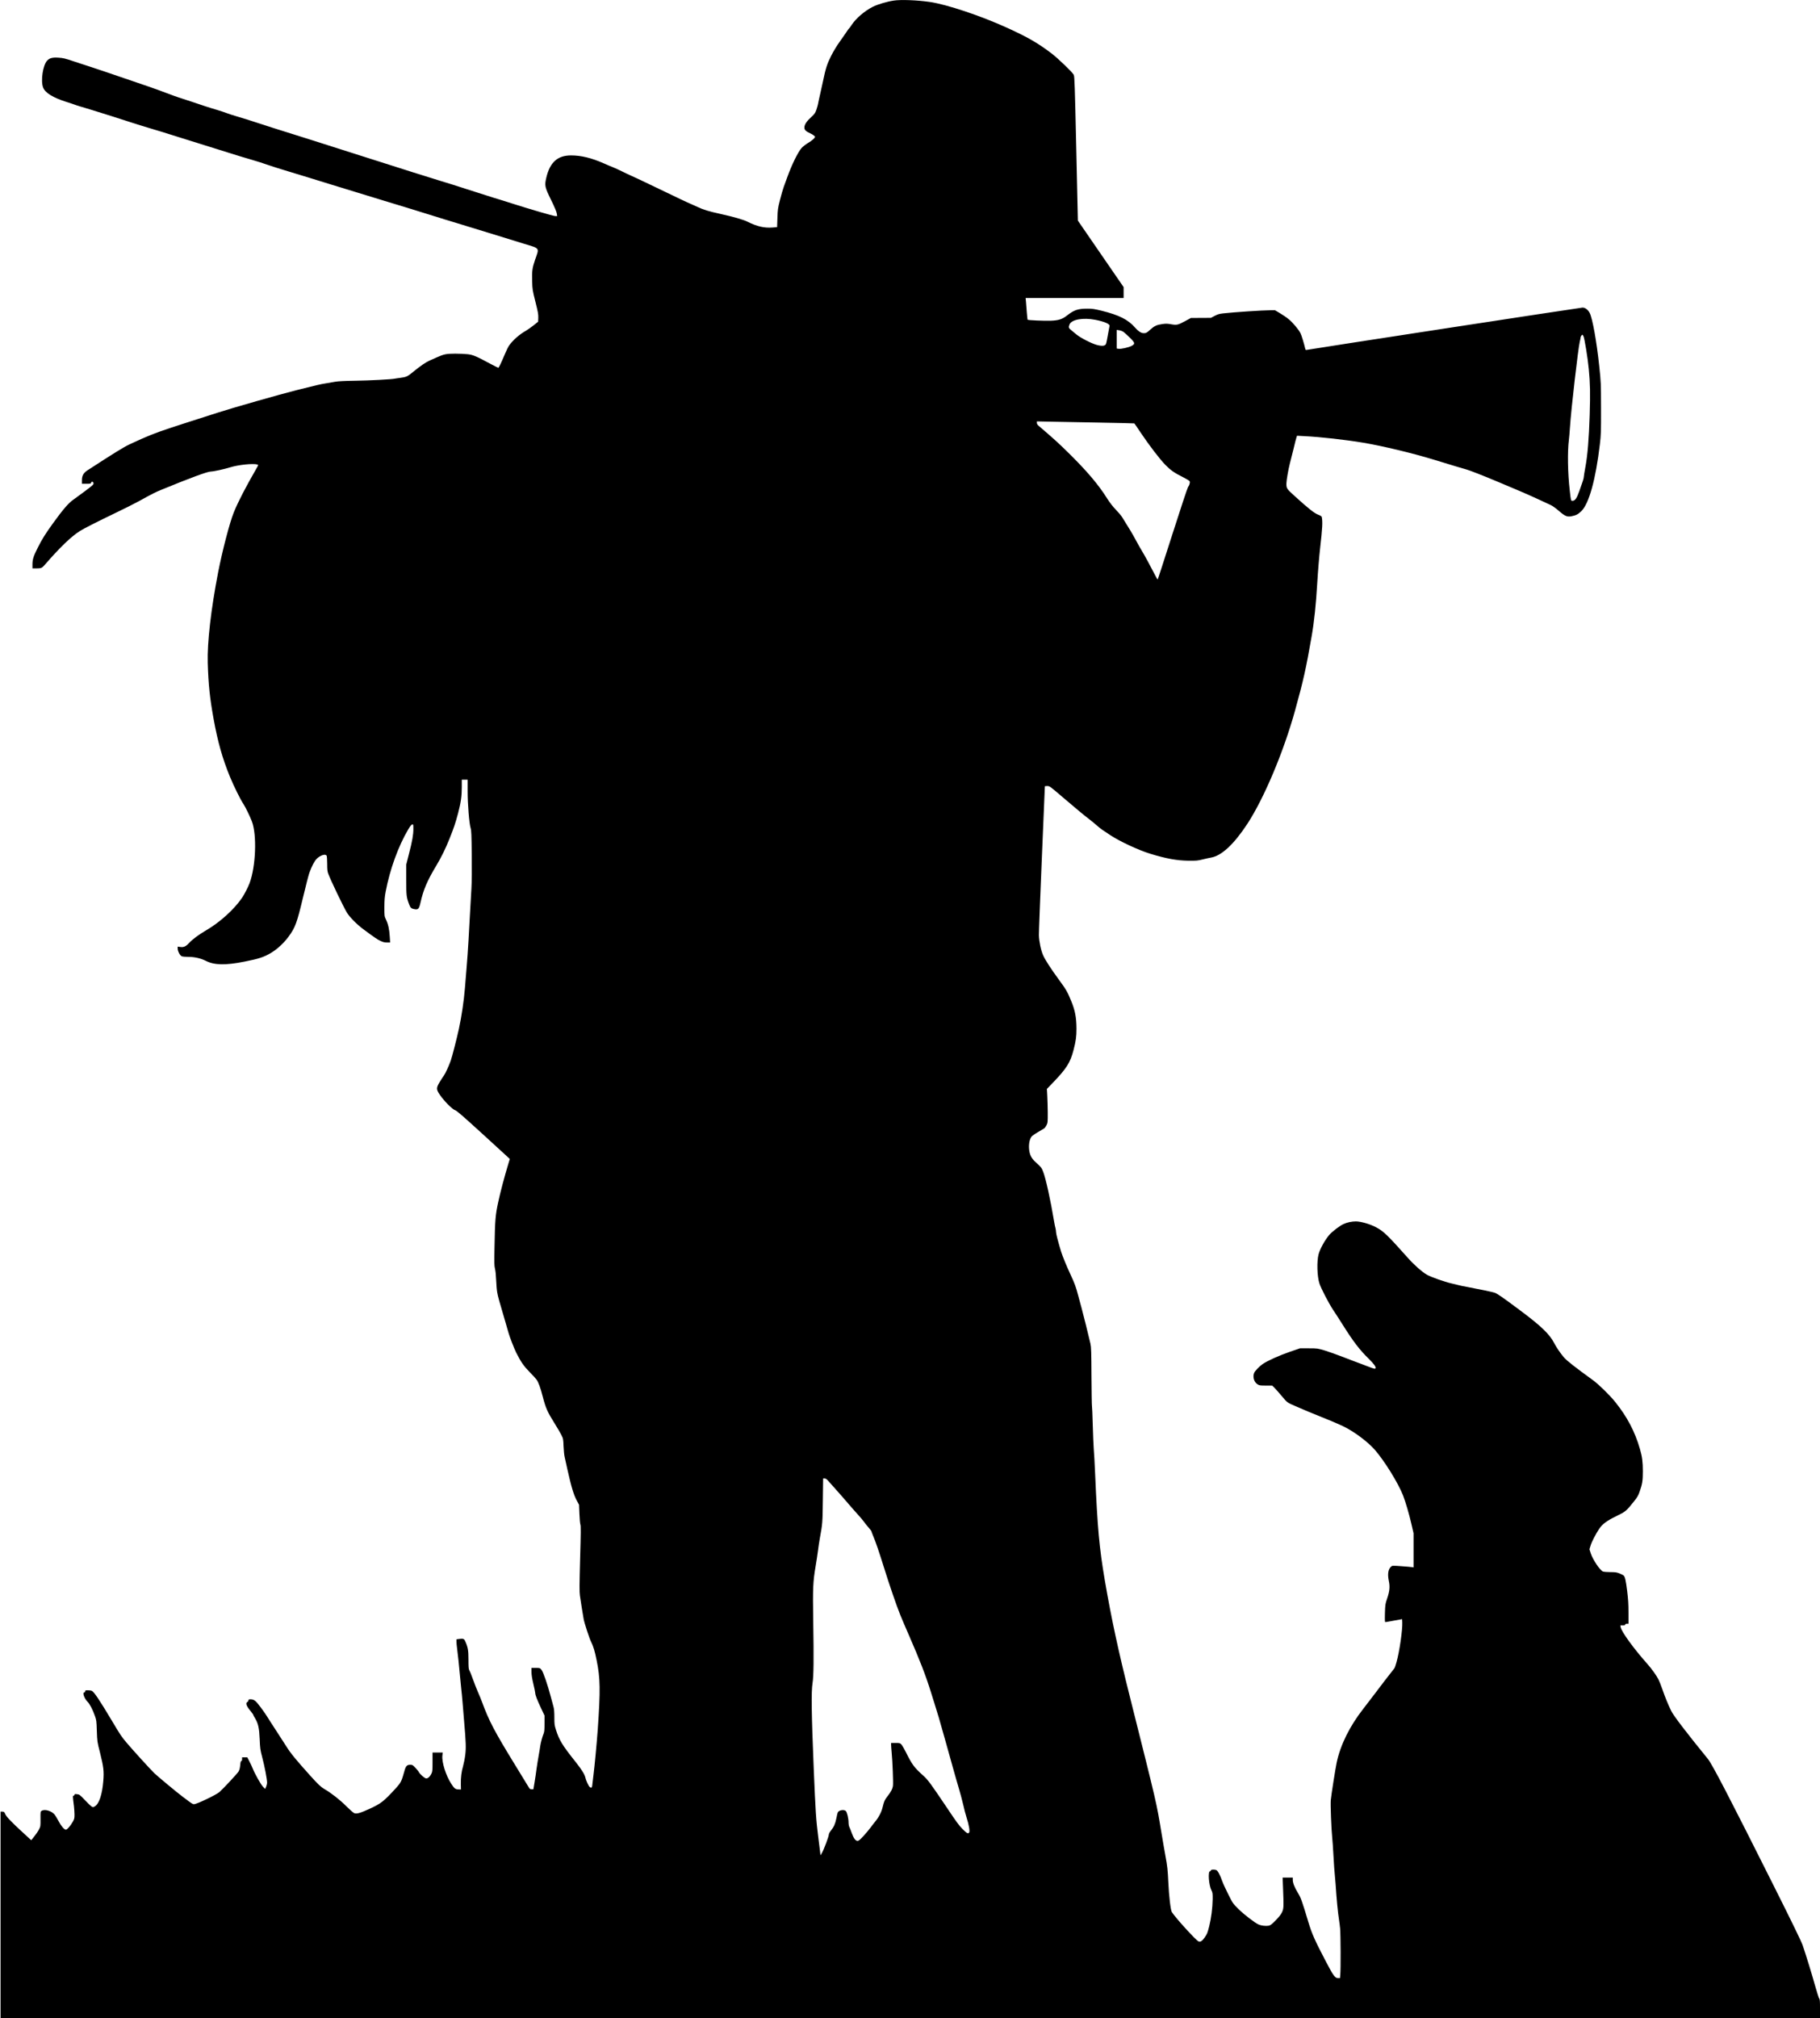
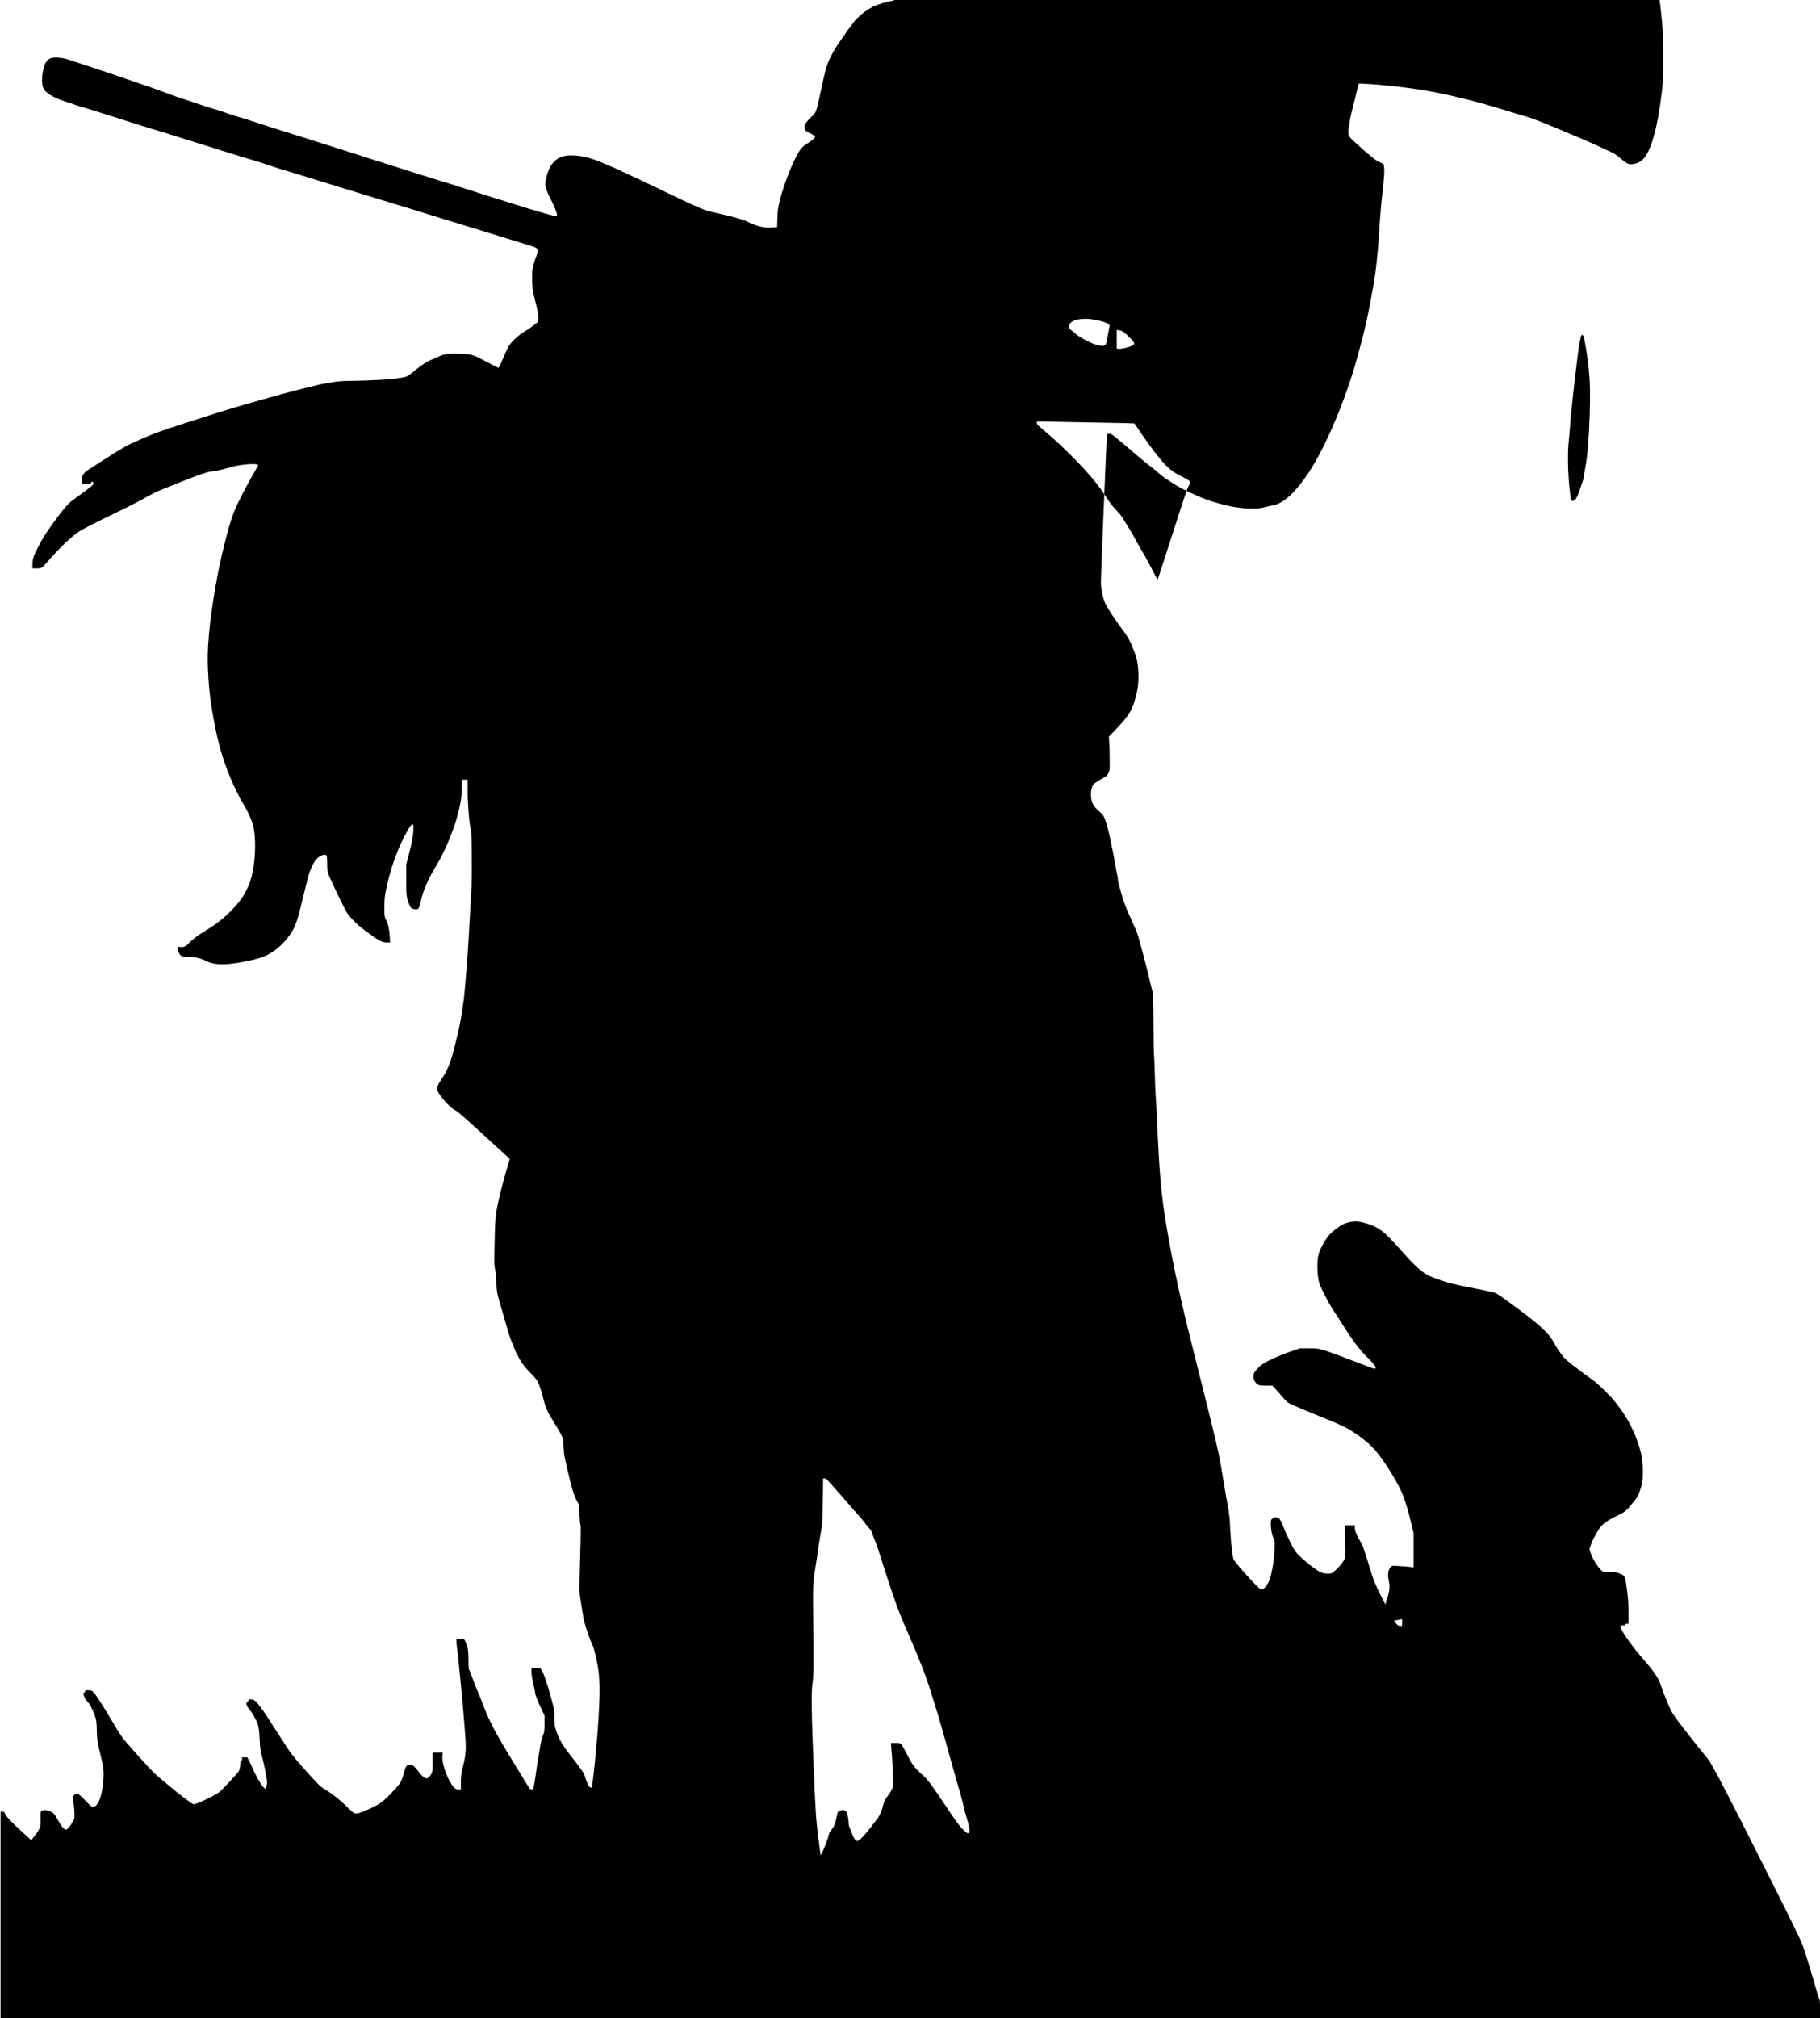
<svg xmlns="http://www.w3.org/2000/svg" version="1.0" width="3421pt" height="3792pt" viewBox="0 0 3421 3792" preserveAspectRatio="xMidYMid meet">
  <g transform="translate(0,3792) scale(0.1,-0.1)" fill="#000000" stroke="none">
-     <path d="M16799 37909 c-125 -18 -302 -71 -392 -116 -154 -77 -321 -221 -401 -345 -20 -31 -41 -60 -47 -63 -6 -4 -30 -37 -53 -74 -24 -36 -81 -118 -127 -182 -49 -67 -114 -175 -157 -260 -74 -147 -101 -228 -152 -474 -10 -49 -34 -157 -53 -240 -19 -82 -38 -168 -41 -190 -4 -22 -18 -71 -31 -109 -21 -60 -32 -76 -98 -137 -88 -81 -127 -141 -127 -196 0 -44 26 -70 111 -109 47 -22 89 -53 89 -65 0 -21 -61 -74 -132 -116 -44 -26 -98 -68 -120 -93 -69 -78 -184 -312 -268 -545 -18 -49 -47 -131 -66 -181 -18 -51 -52 -165 -74 -255 -38 -151 -42 -178 -47 -336 l-6 -171 -86 -7 c-154 -12 -294 20 -468 108 -77 39 -261 92 -513 148 -217 47 -323 80 -425 129 -22 11 -78 36 -125 56 -81 34 -219 100 -795 377 -143 69 -294 140 -335 157 -41 18 -120 55 -175 83 -55 27 -127 60 -160 73 -33 12 -112 46 -175 74 -230 102 -428 150 -616 150 -253 0 -397 -129 -465 -417 -35 -150 -30 -176 89 -419 66 -134 104 -226 108 -256 l7 -48 -36 0 c-34 0 -498 136 -823 240 -85 28 -237 75 -337 105 -100 31 -326 103 -502 160 -176 58 -403 129 -505 159 -102 31 -327 101 -500 156 -173 55 -661 211 -1085 345 -423 134 -789 251 -813 259 -24 9 -204 65 -400 126 -196 61 -472 148 -612 195 -140 46 -318 102 -395 124 -77 22 -169 52 -205 66 -36 14 -117 41 -180 60 -63 18 -162 49 -220 68 -58 19 -181 61 -275 92 -93 31 -197 65 -230 75 -33 10 -132 46 -220 80 -88 34 -257 95 -375 135 -759 260 -996 340 -1080 366 -52 16 -181 58 -287 94 -167 56 -204 66 -292 71 -114 8 -168 -6 -214 -54 -80 -84 -125 -377 -77 -505 38 -101 185 -192 445 -274 44 -13 103 -33 130 -43 28 -11 88 -30 135 -44 78 -22 162 -48 590 -182 80 -25 235 -75 345 -111 110 -36 277 -87 370 -115 94 -27 339 -102 545 -168 206 -65 458 -144 560 -175 102 -31 282 -88 400 -125 118 -38 295 -91 392 -119 97 -28 234 -71 305 -97 70 -25 263 -86 428 -135 165 -50 523 -159 795 -244 272 -84 704 -216 960 -294 256 -77 632 -192 835 -256 204 -64 453 -141 555 -171 102 -31 365 -111 585 -179 220 -68 515 -159 655 -202 319 -98 299 -70 216 -309 -50 -145 -59 -210 -53 -397 4 -156 7 -171 61 -387 48 -190 56 -236 54 -300 l-3 -75 -85 -68 c-47 -37 -110 -81 -140 -99 -127 -71 -251 -181 -323 -284 -15 -22 -50 -94 -78 -160 -77 -183 -112 -254 -123 -254 -6 0 -69 32 -141 70 -273 147 -332 172 -430 184 -49 6 -157 11 -240 11 -169 -1 -209 -9 -350 -72 -49 -23 -111 -50 -136 -61 -65 -28 -175 -104 -299 -206 -111 -92 -131 -101 -255 -117 -44 -5 -87 -12 -95 -14 -43 -12 -482 -36 -740 -39 -207 -3 -320 -9 -380 -19 -47 -9 -128 -23 -180 -31 -99 -16 -148 -27 -545 -127 -320 -81 -1199 -331 -1483 -423 -125 -41 -294 -95 -377 -121 -82 -25 -202 -64 -265 -85 -63 -21 -180 -59 -260 -85 -281 -93 -431 -153 -756 -305 -106 -49 -304 -172 -789 -487 -77 -50 -105 -100 -105 -190 l0 -63 84 0 c76 0 84 2 89 21 8 29 41 21 45 -12 3 -22 -17 -40 -165 -151 -92 -69 -188 -139 -213 -156 -88 -59 -193 -181 -382 -442 -146 -202 -208 -301 -287 -459 -83 -164 -101 -222 -101 -318 l0 -73 76 0 c85 0 103 7 148 58 288 333 502 539 666 643 75 48 318 171 675 343 165 79 363 178 440 221 255 141 299 163 425 215 538 221 861 340 923 340 50 0 255 45 364 79 154 48 429 76 510 53 22 -7 22 -8 -21 -82 -204 -354 -342 -622 -421 -817 -78 -193 -214 -714 -294 -1123 -135 -696 -207 -1322 -196 -1705 13 -418 38 -655 111 -1060 78 -429 168 -745 308 -1085 75 -181 201 -435 257 -516 31 -46 119 -227 154 -319 96 -252 74 -845 -44 -1160 -30 -79 -98 -211 -141 -275 -151 -220 -415 -459 -674 -610 -140 -82 -254 -166 -324 -241 -62 -66 -100 -82 -168 -72 l-44 6 0 -37 c0 -49 42 -129 75 -144 15 -7 70 -12 129 -12 113 0 232 -27 326 -75 160 -81 368 -85 725 -14 274 54 366 85 501 165 115 69 242 186 327 303 126 171 157 254 271 731 52 217 106 429 121 470 46 126 95 220 137 262 69 69 166 99 188 59 5 -11 10 -80 10 -153 0 -110 4 -143 21 -188 44 -119 278 -607 346 -722 51 -87 190 -228 313 -319 222 -164 261 -190 320 -218 50 -24 79 -31 124 -31 l59 0 -7 113 c-9 138 -29 231 -70 316 -31 66 -31 66 -31 236 1 134 6 195 24 290 79 418 237 854 424 1170 38 64 60 91 75 93 21 3 22 0 22 -82 0 -112 -20 -226 -83 -471 l-51 -200 0 -285 c0 -301 3 -327 53 -460 25 -66 38 -79 86 -90 86 -19 101 -4 130 125 52 234 127 409 290 680 100 166 181 331 258 525 82 207 107 281 157 468 52 197 70 322 70 492 l0 140 55 0 55 0 0 -217 c0 -246 29 -605 56 -693 14 -47 17 -123 21 -500 3 -274 1 -518 -6 -635 -6 -104 -18 -309 -26 -455 -8 -146 -21 -382 -29 -525 -8 -143 -24 -373 -36 -510 -11 -138 -25 -308 -31 -380 -20 -245 -64 -539 -113 -765 -43 -196 -127 -523 -154 -600 -33 -93 -100 -241 -125 -274 -13 -17 -48 -71 -78 -120 -73 -120 -73 -143 1 -251 78 -114 236 -273 285 -286 29 -8 142 -106 504 -436 256 -234 479 -438 495 -453 l28 -27 -25 -84 c-71 -232 -154 -545 -193 -729 -52 -242 -60 -334 -69 -840 -6 -300 -5 -353 9 -410 10 -38 19 -128 22 -215 3 -82 12 -188 21 -235 15 -82 29 -132 148 -535 29 -99 59 -200 65 -225 17 -64 106 -293 142 -365 90 -178 140 -250 252 -365 62 -63 122 -128 133 -145 35 -52 73 -155 113 -312 59 -225 87 -289 227 -513 47 -74 102 -169 123 -210 37 -73 37 -78 43 -215 3 -77 12 -169 21 -205 8 -36 31 -139 51 -230 74 -332 119 -480 178 -589 l41 -75 7 -170 c3 -94 12 -184 18 -201 10 -23 9 -163 -5 -640 -13 -486 -14 -627 -4 -695 11 -81 49 -318 71 -445 12 -69 109 -367 139 -424 42 -83 71 -179 104 -345 70 -343 73 -561 21 -1311 -18 -248 -58 -675 -79 -840 -8 -60 -17 -140 -21 -177 -5 -56 -10 -68 -24 -68 -10 0 -25 8 -33 18 -20 23 -64 121 -73 163 -14 66 -69 155 -179 294 -254 318 -313 413 -375 608 -29 90 -31 108 -31 239 0 95 -5 158 -15 192 -8 28 -31 112 -50 186 -61 233 -144 475 -177 514 -29 36 -30 36 -109 36 l-79 0 0 -77 c0 -54 11 -122 35 -223 19 -80 35 -157 35 -171 0 -36 35 -127 111 -289 l64 -135 0 -150 c0 -119 -4 -159 -17 -190 -24 -57 -55 -172 -63 -230 -3 -27 -17 -109 -30 -182 -13 -72 -31 -184 -40 -250 -8 -65 -25 -178 -37 -250 l-22 -133 -33 0 c-27 0 -37 6 -51 31 -9 17 -120 198 -246 402 -404 658 -502 844 -638 1212 -16 44 -45 116 -65 159 -32 71 -60 144 -137 351 -12 33 -29 71 -37 85 -11 19 -14 66 -14 195 0 176 -9 229 -61 347 -20 45 -37 52 -109 43 l-55 -7 0 -47 c0 -25 5 -80 11 -121 17 -127 38 -327 54 -510 8 -96 20 -211 25 -256 6 -45 17 -162 25 -260 8 -98 21 -258 29 -354 34 -393 37 -493 21 -623 -8 -67 -27 -162 -41 -212 -31 -107 -45 -216 -42 -345 l2 -95 -48 2 c-57 2 -78 18 -135 107 -100 153 -180 408 -166 528 l7 58 -96 0 -96 0 0 -177 c0 -156 -2 -181 -20 -218 -30 -62 -73 -99 -105 -91 -31 8 -111 79 -130 115 -7 15 -37 52 -67 84 -51 54 -57 57 -100 57 -57 0 -81 -25 -104 -109 -56 -204 -67 -225 -166 -334 -224 -246 -280 -289 -503 -390 -164 -75 -234 -94 -277 -76 -18 7 -87 68 -153 134 -115 116 -284 248 -410 320 -64 37 -118 88 -268 255 -266 295 -371 424 -447 548 -25 40 -111 173 -192 297 -80 123 -159 245 -174 271 -16 27 -68 101 -117 167 -94 125 -122 147 -192 147 -28 0 -35 -4 -35 -20 0 -10 -9 -24 -20 -30 -39 -21 -20 -76 61 -173 27 -32 49 -63 49 -69 0 -5 16 -35 35 -66 58 -97 77 -182 86 -392 7 -171 10 -196 48 -341 45 -171 91 -411 91 -474 0 -22 -9 -58 -18 -79 l-18 -40 -40 40 c-40 40 -154 243 -194 344 -12 30 -40 90 -62 132 l-40 78 -49 0 -49 0 0 -35 c0 -24 -5 -35 -14 -35 -11 0 -16 -21 -21 -77 -5 -53 -14 -91 -30 -118 -22 -38 -278 -313 -360 -387 -57 -51 -408 -220 -476 -229 -17 -3 -47 14 -103 56 -43 33 -99 75 -125 94 -85 63 -465 378 -521 433 -73 70 -416 448 -516 567 -107 127 -112 135 -287 428 -228 382 -333 538 -374 554 -13 5 -47 9 -74 9 -42 0 -49 -3 -49 -20 0 -11 -7 -20 -15 -20 -41 0 -2 -114 61 -177 40 -40 95 -144 137 -263 29 -81 31 -95 37 -285 7 -198 7 -202 59 -405 68 -272 78 -352 62 -539 -20 -247 -78 -423 -156 -471 -34 -21 -37 -21 -63 -5 -15 9 -72 64 -127 122 -95 100 -102 105 -147 110 -40 5 -48 3 -48 -11 0 -9 -7 -16 -16 -16 -18 0 -18 -15 6 -200 5 -41 9 -111 10 -154 0 -71 -3 -85 -31 -135 -45 -80 -107 -151 -131 -151 -31 0 -91 71 -139 164 -23 44 -56 98 -72 119 -58 71 -190 110 -245 71 -22 -15 -22 -21 -21 -153 1 -134 1 -138 -29 -197 -16 -32 -56 -91 -88 -130 l-57 -72 -161 148 c-202 185 -308 295 -326 340 -17 42 -26 50 -62 50 l-28 0 0 -1940 0 -1940 17100 0 17100 0 0 176 c0 136 -3 179 -13 188 -8 6 -42 112 -77 236 -62 222 -168 568 -236 768 -24 70 -200 433 -555 1140 -814 1624 -1145 2262 -1227 2362 -393 482 -641 806 -687 898 -53 106 -119 266 -168 409 -25 72 -58 156 -73 185 -39 77 -127 200 -214 298 -254 285 -483 602 -497 685 l-6 35 47 0 c34 0 46 4 46 15 0 10 10 15 30 15 l30 0 0 208 c0 163 -6 252 -25 408 -25 195 -38 257 -63 287 -7 8 -42 27 -78 41 -55 22 -79 26 -173 26 -59 0 -122 5 -140 11 -56 20 -192 222 -232 346 l-23 72 22 72 c20 67 98 218 161 312 58 88 147 154 319 237 180 88 187 93 338 282 57 71 78 106 102 176 52 147 62 208 62 386 0 176 -13 275 -55 420 -94 326 -241 605 -463 881 -106 132 -313 334 -422 413 -332 240 -491 365 -545 428 -67 80 -142 189 -180 264 -85 168 -248 325 -646 621 -327 244 -421 309 -473 328 -32 13 -307 70 -506 107 -74 13 -148 28 -165 34 -16 5 -82 21 -145 35 -121 27 -385 120 -458 162 -87 49 -240 184 -347 304 -401 449 -464 510 -609 588 -109 59 -288 111 -380 111 -78 0 -163 -18 -234 -51 -73 -33 -220 -146 -273 -211 -80 -97 -167 -256 -194 -354 -36 -135 -28 -418 16 -552 32 -96 176 -373 255 -492 39 -58 122 -186 184 -285 198 -315 316 -469 489 -638 99 -97 140 -155 125 -178 -8 -14 -28 -9 -144 36 -52 20 -135 52 -185 70 -49 18 -180 67 -289 110 -110 43 -261 96 -335 119 -135 40 -137 41 -301 41 l-165 0 -200 -69 c-191 -66 -413 -166 -500 -226 -61 -42 -146 -130 -161 -166 -32 -76 -2 -175 64 -216 33 -21 49 -23 156 -23 l119 0 44 -43 c23 -24 86 -95 139 -158 103 -123 96 -118 274 -194 36 -15 97 -41 135 -58 39 -17 126 -54 195 -81 224 -89 443 -181 546 -230 201 -96 461 -289 595 -442 182 -208 439 -623 532 -859 44 -113 114 -349 156 -533 l41 -177 0 -321 0 -321 -27 5 c-16 3 -105 11 -200 18 -166 12 -173 12 -194 -7 -57 -50 -71 -141 -43 -274 22 -105 14 -191 -32 -325 -36 -106 -37 -116 -42 -277 -3 -138 -2 -168 9 -168 8 1 82 13 164 29 l150 27 3 -60 c7 -136 -53 -554 -107 -743 -30 -105 -34 -115 -58 -142 -24 -27 -278 -358 -385 -501 -56 -74 -138 -182 -184 -240 -255 -326 -429 -678 -499 -1010 -25 -117 -103 -616 -111 -708 -7 -87 10 -533 26 -687 6 -49 17 -211 25 -360 8 -148 19 -308 25 -355 5 -47 12 -125 15 -175 19 -287 41 -521 65 -675 6 -36 15 -108 20 -160 10 -107 13 -759 3 -863 l-6 -67 -34 0 c-57 0 -91 45 -224 300 -220 420 -270 534 -338 760 -118 392 -139 451 -192 537 -65 107 -99 192 -99 248 l0 45 -95 0 -96 0 8 -202 c14 -354 12 -384 -21 -453 -20 -40 -59 -90 -120 -151 -78 -79 -97 -93 -134 -99 -50 -8 -133 1 -180 21 -67 27 -280 190 -383 293 -106 105 -107 107 -194 281 -48 96 -98 204 -110 240 -40 116 -86 201 -112 211 -40 15 -103 11 -103 -6 0 -8 -6 -15 -14 -15 -45 0 -25 -266 27 -364 19 -36 22 -56 21 -161 -2 -161 -28 -363 -65 -510 -35 -135 -37 -139 -87 -213 -44 -65 -82 -88 -115 -71 -57 31 -433 444 -501 552 -23 38 -54 300 -66 567 -10 222 -18 296 -55 495 -14 72 -47 267 -75 435 -95 572 -77 495 -590 2538 -218 866 -353 1493 -474 2202 -102 597 -138 986 -181 1990 -8 195 -20 407 -26 470 -5 63 -14 268 -19 456 -5 188 -12 348 -15 356 -3 8 -7 257 -9 554 -2 459 -5 550 -19 614 -32 140 -137 564 -168 675 -17 61 -46 167 -64 236 -37 145 -69 233 -138 379 -76 162 -156 357 -183 445 -56 185 -94 331 -94 364 0 20 -5 52 -10 71 -6 19 -17 73 -25 120 -67 404 -158 818 -207 942 -30 78 -37 86 -149 188 -76 68 -111 145 -117 256 -5 90 14 173 48 217 11 14 64 52 118 83 53 31 107 63 118 70 12 7 32 35 45 61 22 45 24 58 23 238 -1 105 -5 247 -9 317 l-7 127 114 118 c255 265 325 375 387 613 44 171 55 251 55 400 -1 212 -26 346 -101 525 -71 173 -94 212 -229 396 -149 203 -256 368 -296 457 -41 90 -77 262 -80 380 -1 53 24 704 55 1445 31 741 57 1350 57 1352 0 3 20 5 45 5 44 0 50 -4 288 -208 244 -209 402 -340 512 -424 33 -25 90 -72 126 -104 37 -33 87 -72 112 -89 25 -16 92 -61 149 -99 169 -113 529 -281 748 -348 301 -92 500 -128 715 -131 154 -2 180 1 275 25 58 14 125 29 150 33 198 32 430 246 683 630 314 478 685 1357 900 2135 156 562 207 792 311 1390 48 273 83 609 106 1005 13 219 36 497 55 665 42 365 48 485 30 575 -3 14 -24 27 -69 44 -71 27 -187 119 -442 351 -150 136 -154 143 -154 234 1 59 35 259 63 368 14 51 46 180 72 286 25 107 50 205 56 219 l9 25 128 -7 c320 -16 782 -68 1122 -125 362 -61 932 -198 1316 -316 411 -126 567 -172 609 -183 57 -14 323 -118 580 -226 121 -51 306 -129 410 -173 105 -44 272 -118 370 -164 99 -47 205 -95 235 -109 30 -13 95 -60 148 -106 118 -103 158 -120 244 -103 80 15 124 38 181 94 145 140 271 596 349 1256 21 179 23 234 22 680 -1 473 -2 492 -33 785 -50 472 -127 899 -180 1004 -32 61 -84 101 -134 101 -35 0 -5115 -779 -5184 -795 -18 -4 -24 0 -29 22 -21 94 -70 255 -90 293 -35 70 -146 201 -221 262 -37 31 -111 81 -163 112 l-94 56 -91 0 c-135 0 -694 -37 -886 -59 -69 -8 -101 -17 -158 -47 l-70 -37 -188 -1 -188 -1 -108 -59 c-137 -74 -158 -78 -266 -59 -71 13 -100 13 -166 3 -106 -15 -147 -35 -228 -108 -63 -58 -83 -67 -132 -62 -41 4 -95 41 -147 101 -132 153 -301 238 -632 320 -134 33 -176 39 -263 39 -180 0 -252 -24 -383 -126 -94 -74 -163 -96 -315 -101 -120 -4 -420 9 -430 19 -2 2 -9 67 -15 143 -5 77 -13 168 -16 203 l-6 62 921 0 921 0 0 103 0 102 -358 520 c-197 286 -390 568 -430 625 l-72 105 -30 1350 c-27 1195 -32 1354 -47 1388 -19 44 -296 310 -419 404 -261 197 -440 300 -824 476 -504 230 -1147 445 -1470 491 -237 34 -535 45 -671 25z m3788 -5998 c176 -34 283 -81 268 -119 -2 -7 -16 -80 -30 -162 -14 -83 -30 -161 -37 -175 -17 -37 -76 -42 -173 -16 -103 29 -304 132 -380 195 -33 28 -79 66 -102 84 -46 36 -51 53 -29 107 39 92 255 130 483 86z m533 -229 c19 -14 73 -63 118 -108 97 -95 102 -114 37 -151 -55 -31 -207 -65 -250 -57 l-35 6 0 175 0 174 48 -7 c26 -3 63 -18 82 -32z m8644 -80 c20 -38 82 -419 100 -617 26 -269 29 -454 17 -860 -14 -450 -40 -764 -82 -987 -16 -86 -29 -167 -29 -180 0 -27 -22 -95 -84 -266 -48 -136 -81 -182 -127 -182 -32 0 -30 -8 -53 195 -38 326 -44 734 -16 950 5 39 14 144 20 235 21 332 155 1494 185 1611 8 31 15 66 15 77 0 18 23 52 35 52 3 0 11 -13 19 -28z m-9084 -1623 c349 -6 638 -13 642 -15 4 -2 57 -80 118 -172 161 -240 360 -500 465 -607 100 -102 167 -149 333 -232 62 -31 118 -65 123 -75 12 -22 -3 -75 -30 -110 -10 -13 -142 -409 -292 -880 -151 -472 -276 -858 -279 -858 -3 0 -25 37 -48 83 -82 160 -208 393 -249 457 -22 36 -73 126 -113 200 -63 118 -118 210 -258 433 -18 29 -72 93 -120 142 -55 57 -112 131 -156 200 -166 267 -391 531 -752 885 -168 165 -269 256 -541 489 -23 19 -33 37 -33 56 l0 27 278 -6 c152 -4 563 -11 912 -17z m-5093 -19906 c32 -36 101 -114 153 -172 52 -58 151 -171 219 -251 69 -80 150 -172 181 -205 31 -33 76 -87 100 -120 24 -33 65 -85 92 -114 26 -30 48 -59 48 -64 0 -6 15 -46 34 -91 53 -127 107 -288 207 -606 96 -309 228 -692 299 -870 23 -58 95 -226 160 -375 208 -476 318 -759 415 -1070 26 -82 58 -186 72 -230 66 -208 77 -246 205 -700 32 -115 92 -331 134 -480 41 -148 95 -335 119 -415 24 -80 60 -215 80 -300 19 -85 46 -189 60 -230 49 -152 69 -270 51 -295 -19 -26 -44 -13 -123 67 -69 70 -109 124 -319 438 -287 426 -332 487 -421 567 -171 154 -209 205 -329 447 -31 61 -68 123 -82 139 -24 25 -31 27 -109 27 l-83 0 0 -37 c0 -21 5 -83 10 -138 16 -160 32 -565 25 -626 -7 -60 -37 -117 -105 -204 -51 -64 -63 -92 -89 -200 -23 -96 -72 -191 -146 -280 -23 -27 -61 -77 -85 -110 -24 -33 -82 -102 -128 -152 -69 -75 -91 -93 -113 -93 -38 0 -72 46 -110 150 -16 45 -36 95 -44 111 -8 15 -15 53 -15 84 0 75 -28 193 -51 216 -36 36 -139 15 -154 -32 -4 -11 -15 -60 -25 -109 -21 -102 -45 -156 -100 -225 -22 -27 -40 -59 -40 -71 0 -40 -96 -295 -134 -357 l-23 -38 -12 98 c-7 54 -20 166 -31 248 -41 324 -50 457 -85 1290 -42 1023 -48 1439 -22 1600 21 128 25 438 13 1170 -10 614 -4 736 44 1020 16 94 36 226 45 295 8 69 24 175 35 235 50 268 52 297 57 718 l5 407 28 0 c23 0 41 -14 87 -67z" />
+     <path d="M16799 37909 c-125 -18 -302 -71 -392 -116 -154 -77 -321 -221 -401 -345 -20 -31 -41 -60 -47 -63 -6 -4 -30 -37 -53 -74 -24 -36 -81 -118 -127 -182 -49 -67 -114 -175 -157 -260 -74 -147 -101 -228 -152 -474 -10 -49 -34 -157 -53 -240 -19 -82 -38 -168 -41 -190 -4 -22 -18 -71 -31 -109 -21 -60 -32 -76 -98 -137 -88 -81 -127 -141 -127 -196 0 -44 26 -70 111 -109 47 -22 89 -53 89 -65 0 -21 -61 -74 -132 -116 -44 -26 -98 -68 -120 -93 -69 -78 -184 -312 -268 -545 -18 -49 -47 -131 -66 -181 -18 -51 -52 -165 -74 -255 -38 -151 -42 -178 -47 -336 l-6 -171 -86 -7 c-154 -12 -294 20 -468 108 -77 39 -261 92 -513 148 -217 47 -323 80 -425 129 -22 11 -78 36 -125 56 -81 34 -219 100 -795 377 -143 69 -294 140 -335 157 -41 18 -120 55 -175 83 -55 27 -127 60 -160 73 -33 12 -112 46 -175 74 -230 102 -428 150 -616 150 -253 0 -397 -129 -465 -417 -35 -150 -30 -176 89 -419 66 -134 104 -226 108 -256 l7 -48 -36 0 c-34 0 -498 136 -823 240 -85 28 -237 75 -337 105 -100 31 -326 103 -502 160 -176 58 -403 129 -505 159 -102 31 -327 101 -500 156 -173 55 -661 211 -1085 345 -423 134 -789 251 -813 259 -24 9 -204 65 -400 126 -196 61 -472 148 -612 195 -140 46 -318 102 -395 124 -77 22 -169 52 -205 66 -36 14 -117 41 -180 60 -63 18 -162 49 -220 68 -58 19 -181 61 -275 92 -93 31 -197 65 -230 75 -33 10 -132 46 -220 80 -88 34 -257 95 -375 135 -759 260 -996 340 -1080 366 -52 16 -181 58 -287 94 -167 56 -204 66 -292 71 -114 8 -168 -6 -214 -54 -80 -84 -125 -377 -77 -505 38 -101 185 -192 445 -274 44 -13 103 -33 130 -43 28 -11 88 -30 135 -44 78 -22 162 -48 590 -182 80 -25 235 -75 345 -111 110 -36 277 -87 370 -115 94 -27 339 -102 545 -168 206 -65 458 -144 560 -175 102 -31 282 -88 400 -125 118 -38 295 -91 392 -119 97 -28 234 -71 305 -97 70 -25 263 -86 428 -135 165 -50 523 -159 795 -244 272 -84 704 -216 960 -294 256 -77 632 -192 835 -256 204 -64 453 -141 555 -171 102 -31 365 -111 585 -179 220 -68 515 -159 655 -202 319 -98 299 -70 216 -309 -50 -145 -59 -210 -53 -397 4 -156 7 -171 61 -387 48 -190 56 -236 54 -300 l-3 -75 -85 -68 c-47 -37 -110 -81 -140 -99 -127 -71 -251 -181 -323 -284 -15 -22 -50 -94 -78 -160 -77 -183 -112 -254 -123 -254 -6 0 -69 32 -141 70 -273 147 -332 172 -430 184 -49 6 -157 11 -240 11 -169 -1 -209 -9 -350 -72 -49 -23 -111 -50 -136 -61 -65 -28 -175 -104 -299 -206 -111 -92 -131 -101 -255 -117 -44 -5 -87 -12 -95 -14 -43 -12 -482 -36 -740 -39 -207 -3 -320 -9 -380 -19 -47 -9 -128 -23 -180 -31 -99 -16 -148 -27 -545 -127 -320 -81 -1199 -331 -1483 -423 -125 -41 -294 -95 -377 -121 -82 -25 -202 -64 -265 -85 -63 -21 -180 -59 -260 -85 -281 -93 -431 -153 -756 -305 -106 -49 -304 -172 -789 -487 -77 -50 -105 -100 -105 -190 l0 -63 84 0 c76 0 84 2 89 21 8 29 41 21 45 -12 3 -22 -17 -40 -165 -151 -92 -69 -188 -139 -213 -156 -88 -59 -193 -181 -382 -442 -146 -202 -208 -301 -287 -459 -83 -164 -101 -222 -101 -318 l0 -73 76 0 c85 0 103 7 148 58 288 333 502 539 666 643 75 48 318 171 675 343 165 79 363 178 440 221 255 141 299 163 425 215 538 221 861 340 923 340 50 0 255 45 364 79 154 48 429 76 510 53 22 -7 22 -8 -21 -82 -204 -354 -342 -622 -421 -817 -78 -193 -214 -714 -294 -1123 -135 -696 -207 -1322 -196 -1705 13 -418 38 -655 111 -1060 78 -429 168 -745 308 -1085 75 -181 201 -435 257 -516 31 -46 119 -227 154 -319 96 -252 74 -845 -44 -1160 -30 -79 -98 -211 -141 -275 -151 -220 -415 -459 -674 -610 -140 -82 -254 -166 -324 -241 -62 -66 -100 -82 -168 -72 l-44 6 0 -37 c0 -49 42 -129 75 -144 15 -7 70 -12 129 -12 113 0 232 -27 326 -75 160 -81 368 -85 725 -14 274 54 366 85 501 165 115 69 242 186 327 303 126 171 157 254 271 731 52 217 106 429 121 470 46 126 95 220 137 262 69 69 166 99 188 59 5 -11 10 -80 10 -153 0 -110 4 -143 21 -188 44 -119 278 -607 346 -722 51 -87 190 -228 313 -319 222 -164 261 -190 320 -218 50 -24 79 -31 124 -31 l59 0 -7 113 c-9 138 -29 231 -70 316 -31 66 -31 66 -31 236 1 134 6 195 24 290 79 418 237 854 424 1170 38 64 60 91 75 93 21 3 22 0 22 -82 0 -112 -20 -226 -83 -471 l-51 -200 0 -285 c0 -301 3 -327 53 -460 25 -66 38 -79 86 -90 86 -19 101 -4 130 125 52 234 127 409 290 680 100 166 181 331 258 525 82 207 107 281 157 468 52 197 70 322 70 492 l0 140 55 0 55 0 0 -217 c0 -246 29 -605 56 -693 14 -47 17 -123 21 -500 3 -274 1 -518 -6 -635 -6 -104 -18 -309 -26 -455 -8 -146 -21 -382 -29 -525 -8 -143 -24 -373 -36 -510 -11 -138 -25 -308 -31 -380 -20 -245 -64 -539 -113 -765 -43 -196 -127 -523 -154 -600 -33 -93 -100 -241 -125 -274 -13 -17 -48 -71 -78 -120 -73 -120 -73 -143 1 -251 78 -114 236 -273 285 -286 29 -8 142 -106 504 -436 256 -234 479 -438 495 -453 l28 -27 -25 -84 c-71 -232 -154 -545 -193 -729 -52 -242 -60 -334 -69 -840 -6 -300 -5 -353 9 -410 10 -38 19 -128 22 -215 3 -82 12 -188 21 -235 15 -82 29 -132 148 -535 29 -99 59 -200 65 -225 17 -64 106 -293 142 -365 90 -178 140 -250 252 -365 62 -63 122 -128 133 -145 35 -52 73 -155 113 -312 59 -225 87 -289 227 -513 47 -74 102 -169 123 -210 37 -73 37 -78 43 -215 3 -77 12 -169 21 -205 8 -36 31 -139 51 -230 74 -332 119 -480 178 -589 l41 -75 7 -170 c3 -94 12 -184 18 -201 10 -23 9 -163 -5 -640 -13 -486 -14 -627 -4 -695 11 -81 49 -318 71 -445 12 -69 109 -367 139 -424 42 -83 71 -179 104 -345 70 -343 73 -561 21 -1311 -18 -248 -58 -675 -79 -840 -8 -60 -17 -140 -21 -177 -5 -56 -10 -68 -24 -68 -10 0 -25 8 -33 18 -20 23 -64 121 -73 163 -14 66 -69 155 -179 294 -254 318 -313 413 -375 608 -29 90 -31 108 -31 239 0 95 -5 158 -15 192 -8 28 -31 112 -50 186 -61 233 -144 475 -177 514 -29 36 -30 36 -109 36 l-79 0 0 -77 c0 -54 11 -122 35 -223 19 -80 35 -157 35 -171 0 -36 35 -127 111 -289 l64 -135 0 -150 c0 -119 -4 -159 -17 -190 -24 -57 -55 -172 -63 -230 -3 -27 -17 -109 -30 -182 -13 -72 -31 -184 -40 -250 -8 -65 -25 -178 -37 -250 l-22 -133 -33 0 c-27 0 -37 6 -51 31 -9 17 -120 198 -246 402 -404 658 -502 844 -638 1212 -16 44 -45 116 -65 159 -32 71 -60 144 -137 351 -12 33 -29 71 -37 85 -11 19 -14 66 -14 195 0 176 -9 229 -61 347 -20 45 -37 52 -109 43 l-55 -7 0 -47 c0 -25 5 -80 11 -121 17 -127 38 -327 54 -510 8 -96 20 -211 25 -256 6 -45 17 -162 25 -260 8 -98 21 -258 29 -354 34 -393 37 -493 21 -623 -8 -67 -27 -162 -41 -212 -31 -107 -45 -216 -42 -345 l2 -95 -48 2 c-57 2 -78 18 -135 107 -100 153 -180 408 -166 528 l7 58 -96 0 -96 0 0 -177 c0 -156 -2 -181 -20 -218 -30 -62 -73 -99 -105 -91 -31 8 -111 79 -130 115 -7 15 -37 52 -67 84 -51 54 -57 57 -100 57 -57 0 -81 -25 -104 -109 -56 -204 -67 -225 -166 -334 -224 -246 -280 -289 -503 -390 -164 -75 -234 -94 -277 -76 -18 7 -87 68 -153 134 -115 116 -284 248 -410 320 -64 37 -118 88 -268 255 -266 295 -371 424 -447 548 -25 40 -111 173 -192 297 -80 123 -159 245 -174 271 -16 27 -68 101 -117 167 -94 125 -122 147 -192 147 -28 0 -35 -4 -35 -20 0 -10 -9 -24 -20 -30 -39 -21 -20 -76 61 -173 27 -32 49 -63 49 -69 0 -5 16 -35 35 -66 58 -97 77 -182 86 -392 7 -171 10 -196 48 -341 45 -171 91 -411 91 -474 0 -22 -9 -58 -18 -79 l-18 -40 -40 40 c-40 40 -154 243 -194 344 -12 30 -40 90 -62 132 l-40 78 -49 0 -49 0 0 -35 c0 -24 -5 -35 -14 -35 -11 0 -16 -21 -21 -77 -5 -53 -14 -91 -30 -118 -22 -38 -278 -313 -360 -387 -57 -51 -408 -220 -476 -229 -17 -3 -47 14 -103 56 -43 33 -99 75 -125 94 -85 63 -465 378 -521 433 -73 70 -416 448 -516 567 -107 127 -112 135 -287 428 -228 382 -333 538 -374 554 -13 5 -47 9 -74 9 -42 0 -49 -3 -49 -20 0 -11 -7 -20 -15 -20 -41 0 -2 -114 61 -177 40 -40 95 -144 137 -263 29 -81 31 -95 37 -285 7 -198 7 -202 59 -405 68 -272 78 -352 62 -539 -20 -247 -78 -423 -156 -471 -34 -21 -37 -21 -63 -5 -15 9 -72 64 -127 122 -95 100 -102 105 -147 110 -40 5 -48 3 -48 -11 0 -9 -7 -16 -16 -16 -18 0 -18 -15 6 -200 5 -41 9 -111 10 -154 0 -71 -3 -85 -31 -135 -45 -80 -107 -151 -131 -151 -31 0 -91 71 -139 164 -23 44 -56 98 -72 119 -58 71 -190 110 -245 71 -22 -15 -22 -21 -21 -153 1 -134 1 -138 -29 -197 -16 -32 -56 -91 -88 -130 l-57 -72 -161 148 c-202 185 -308 295 -326 340 -17 42 -26 50 -62 50 l-28 0 0 -1940 0 -1940 17100 0 17100 0 0 176 c0 136 -3 179 -13 188 -8 6 -42 112 -77 236 -62 222 -168 568 -236 768 -24 70 -200 433 -555 1140 -814 1624 -1145 2262 -1227 2362 -393 482 -641 806 -687 898 -53 106 -119 266 -168 409 -25 72 -58 156 -73 185 -39 77 -127 200 -214 298 -254 285 -483 602 -497 685 l-6 35 47 0 c34 0 46 4 46 15 0 10 10 15 30 15 l30 0 0 208 c0 163 -6 252 -25 408 -25 195 -38 257 -63 287 -7 8 -42 27 -78 41 -55 22 -79 26 -173 26 -59 0 -122 5 -140 11 -56 20 -192 222 -232 346 l-23 72 22 72 c20 67 98 218 161 312 58 88 147 154 319 237 180 88 187 93 338 282 57 71 78 106 102 176 52 147 62 208 62 386 0 176 -13 275 -55 420 -94 326 -241 605 -463 881 -106 132 -313 334 -422 413 -332 240 -491 365 -545 428 -67 80 -142 189 -180 264 -85 168 -248 325 -646 621 -327 244 -421 309 -473 328 -32 13 -307 70 -506 107 -74 13 -148 28 -165 34 -16 5 -82 21 -145 35 -121 27 -385 120 -458 162 -87 49 -240 184 -347 304 -401 449 -464 510 -609 588 -109 59 -288 111 -380 111 -78 0 -163 -18 -234 -51 -73 -33 -220 -146 -273 -211 -80 -97 -167 -256 -194 -354 -36 -135 -28 -418 16 -552 32 -96 176 -373 255 -492 39 -58 122 -186 184 -285 198 -315 316 -469 489 -638 99 -97 140 -155 125 -178 -8 -14 -28 -9 -144 36 -52 20 -135 52 -185 70 -49 18 -180 67 -289 110 -110 43 -261 96 -335 119 -135 40 -137 41 -301 41 l-165 0 -200 -69 c-191 -66 -413 -166 -500 -226 -61 -42 -146 -130 -161 -166 -32 -76 -2 -175 64 -216 33 -21 49 -23 156 -23 l119 0 44 -43 c23 -24 86 -95 139 -158 103 -123 96 -118 274 -194 36 -15 97 -41 135 -58 39 -17 126 -54 195 -81 224 -89 443 -181 546 -230 201 -96 461 -289 595 -442 182 -208 439 -623 532 -859 44 -113 114 -349 156 -533 l41 -177 0 -321 0 -321 -27 5 c-16 3 -105 11 -200 18 -166 12 -173 12 -194 -7 -57 -50 -71 -141 -43 -274 22 -105 14 -191 -32 -325 -36 -106 -37 -116 -42 -277 -3 -138 -2 -168 9 -168 8 1 82 13 164 29 l150 27 3 -60 l-6 -67 -34 0 c-57 0 -91 45 -224 300 -220 420 -270 534 -338 760 -118 392 -139 451 -192 537 -65 107 -99 192 -99 248 l0 45 -95 0 -96 0 8 -202 c14 -354 12 -384 -21 -453 -20 -40 -59 -90 -120 -151 -78 -79 -97 -93 -134 -99 -50 -8 -133 1 -180 21 -67 27 -280 190 -383 293 -106 105 -107 107 -194 281 -48 96 -98 204 -110 240 -40 116 -86 201 -112 211 -40 15 -103 11 -103 -6 0 -8 -6 -15 -14 -15 -45 0 -25 -266 27 -364 19 -36 22 -56 21 -161 -2 -161 -28 -363 -65 -510 -35 -135 -37 -139 -87 -213 -44 -65 -82 -88 -115 -71 -57 31 -433 444 -501 552 -23 38 -54 300 -66 567 -10 222 -18 296 -55 495 -14 72 -47 267 -75 435 -95 572 -77 495 -590 2538 -218 866 -353 1493 -474 2202 -102 597 -138 986 -181 1990 -8 195 -20 407 -26 470 -5 63 -14 268 -19 456 -5 188 -12 348 -15 356 -3 8 -7 257 -9 554 -2 459 -5 550 -19 614 -32 140 -137 564 -168 675 -17 61 -46 167 -64 236 -37 145 -69 233 -138 379 -76 162 -156 357 -183 445 -56 185 -94 331 -94 364 0 20 -5 52 -10 71 -6 19 -17 73 -25 120 -67 404 -158 818 -207 942 -30 78 -37 86 -149 188 -76 68 -111 145 -117 256 -5 90 14 173 48 217 11 14 64 52 118 83 53 31 107 63 118 70 12 7 32 35 45 61 22 45 24 58 23 238 -1 105 -5 247 -9 317 l-7 127 114 118 c255 265 325 375 387 613 44 171 55 251 55 400 -1 212 -26 346 -101 525 -71 173 -94 212 -229 396 -149 203 -256 368 -296 457 -41 90 -77 262 -80 380 -1 53 24 704 55 1445 31 741 57 1350 57 1352 0 3 20 5 45 5 44 0 50 -4 288 -208 244 -209 402 -340 512 -424 33 -25 90 -72 126 -104 37 -33 87 -72 112 -89 25 -16 92 -61 149 -99 169 -113 529 -281 748 -348 301 -92 500 -128 715 -131 154 -2 180 1 275 25 58 14 125 29 150 33 198 32 430 246 683 630 314 478 685 1357 900 2135 156 562 207 792 311 1390 48 273 83 609 106 1005 13 219 36 497 55 665 42 365 48 485 30 575 -3 14 -24 27 -69 44 -71 27 -187 119 -442 351 -150 136 -154 143 -154 234 1 59 35 259 63 368 14 51 46 180 72 286 25 107 50 205 56 219 l9 25 128 -7 c320 -16 782 -68 1122 -125 362 -61 932 -198 1316 -316 411 -126 567 -172 609 -183 57 -14 323 -118 580 -226 121 -51 306 -129 410 -173 105 -44 272 -118 370 -164 99 -47 205 -95 235 -109 30 -13 95 -60 148 -106 118 -103 158 -120 244 -103 80 15 124 38 181 94 145 140 271 596 349 1256 21 179 23 234 22 680 -1 473 -2 492 -33 785 -50 472 -127 899 -180 1004 -32 61 -84 101 -134 101 -35 0 -5115 -779 -5184 -795 -18 -4 -24 0 -29 22 -21 94 -70 255 -90 293 -35 70 -146 201 -221 262 -37 31 -111 81 -163 112 l-94 56 -91 0 c-135 0 -694 -37 -886 -59 -69 -8 -101 -17 -158 -47 l-70 -37 -188 -1 -188 -1 -108 -59 c-137 -74 -158 -78 -266 -59 -71 13 -100 13 -166 3 -106 -15 -147 -35 -228 -108 -63 -58 -83 -67 -132 -62 -41 4 -95 41 -147 101 -132 153 -301 238 -632 320 -134 33 -176 39 -263 39 -180 0 -252 -24 -383 -126 -94 -74 -163 -96 -315 -101 -120 -4 -420 9 -430 19 -2 2 -9 67 -15 143 -5 77 -13 168 -16 203 l-6 62 921 0 921 0 0 103 0 102 -358 520 c-197 286 -390 568 -430 625 l-72 105 -30 1350 c-27 1195 -32 1354 -47 1388 -19 44 -296 310 -419 404 -261 197 -440 300 -824 476 -504 230 -1147 445 -1470 491 -237 34 -535 45 -671 25z m3788 -5998 c176 -34 283 -81 268 -119 -2 -7 -16 -80 -30 -162 -14 -83 -30 -161 -37 -175 -17 -37 -76 -42 -173 -16 -103 29 -304 132 -380 195 -33 28 -79 66 -102 84 -46 36 -51 53 -29 107 39 92 255 130 483 86z m533 -229 c19 -14 73 -63 118 -108 97 -95 102 -114 37 -151 -55 -31 -207 -65 -250 -57 l-35 6 0 175 0 174 48 -7 c26 -3 63 -18 82 -32z m8644 -80 c20 -38 82 -419 100 -617 26 -269 29 -454 17 -860 -14 -450 -40 -764 -82 -987 -16 -86 -29 -167 -29 -180 0 -27 -22 -95 -84 -266 -48 -136 -81 -182 -127 -182 -32 0 -30 -8 -53 195 -38 326 -44 734 -16 950 5 39 14 144 20 235 21 332 155 1494 185 1611 8 31 15 66 15 77 0 18 23 52 35 52 3 0 11 -13 19 -28z m-9084 -1623 c349 -6 638 -13 642 -15 4 -2 57 -80 118 -172 161 -240 360 -500 465 -607 100 -102 167 -149 333 -232 62 -31 118 -65 123 -75 12 -22 -3 -75 -30 -110 -10 -13 -142 -409 -292 -880 -151 -472 -276 -858 -279 -858 -3 0 -25 37 -48 83 -82 160 -208 393 -249 457 -22 36 -73 126 -113 200 -63 118 -118 210 -258 433 -18 29 -72 93 -120 142 -55 57 -112 131 -156 200 -166 267 -391 531 -752 885 -168 165 -269 256 -541 489 -23 19 -33 37 -33 56 l0 27 278 -6 c152 -4 563 -11 912 -17z m-5093 -19906 c32 -36 101 -114 153 -172 52 -58 151 -171 219 -251 69 -80 150 -172 181 -205 31 -33 76 -87 100 -120 24 -33 65 -85 92 -114 26 -30 48 -59 48 -64 0 -6 15 -46 34 -91 53 -127 107 -288 207 -606 96 -309 228 -692 299 -870 23 -58 95 -226 160 -375 208 -476 318 -759 415 -1070 26 -82 58 -186 72 -230 66 -208 77 -246 205 -700 32 -115 92 -331 134 -480 41 -148 95 -335 119 -415 24 -80 60 -215 80 -300 19 -85 46 -189 60 -230 49 -152 69 -270 51 -295 -19 -26 -44 -13 -123 67 -69 70 -109 124 -319 438 -287 426 -332 487 -421 567 -171 154 -209 205 -329 447 -31 61 -68 123 -82 139 -24 25 -31 27 -109 27 l-83 0 0 -37 c0 -21 5 -83 10 -138 16 -160 32 -565 25 -626 -7 -60 -37 -117 -105 -204 -51 -64 -63 -92 -89 -200 -23 -96 -72 -191 -146 -280 -23 -27 -61 -77 -85 -110 -24 -33 -82 -102 -128 -152 -69 -75 -91 -93 -113 -93 -38 0 -72 46 -110 150 -16 45 -36 95 -44 111 -8 15 -15 53 -15 84 0 75 -28 193 -51 216 -36 36 -139 15 -154 -32 -4 -11 -15 -60 -25 -109 -21 -102 -45 -156 -100 -225 -22 -27 -40 -59 -40 -71 0 -40 -96 -295 -134 -357 l-23 -38 -12 98 c-7 54 -20 166 -31 248 -41 324 -50 457 -85 1290 -42 1023 -48 1439 -22 1600 21 128 25 438 13 1170 -10 614 -4 736 44 1020 16 94 36 226 45 295 8 69 24 175 35 235 50 268 52 297 57 718 l5 407 28 0 c23 0 41 -14 87 -67z" />
  </g>
</svg>